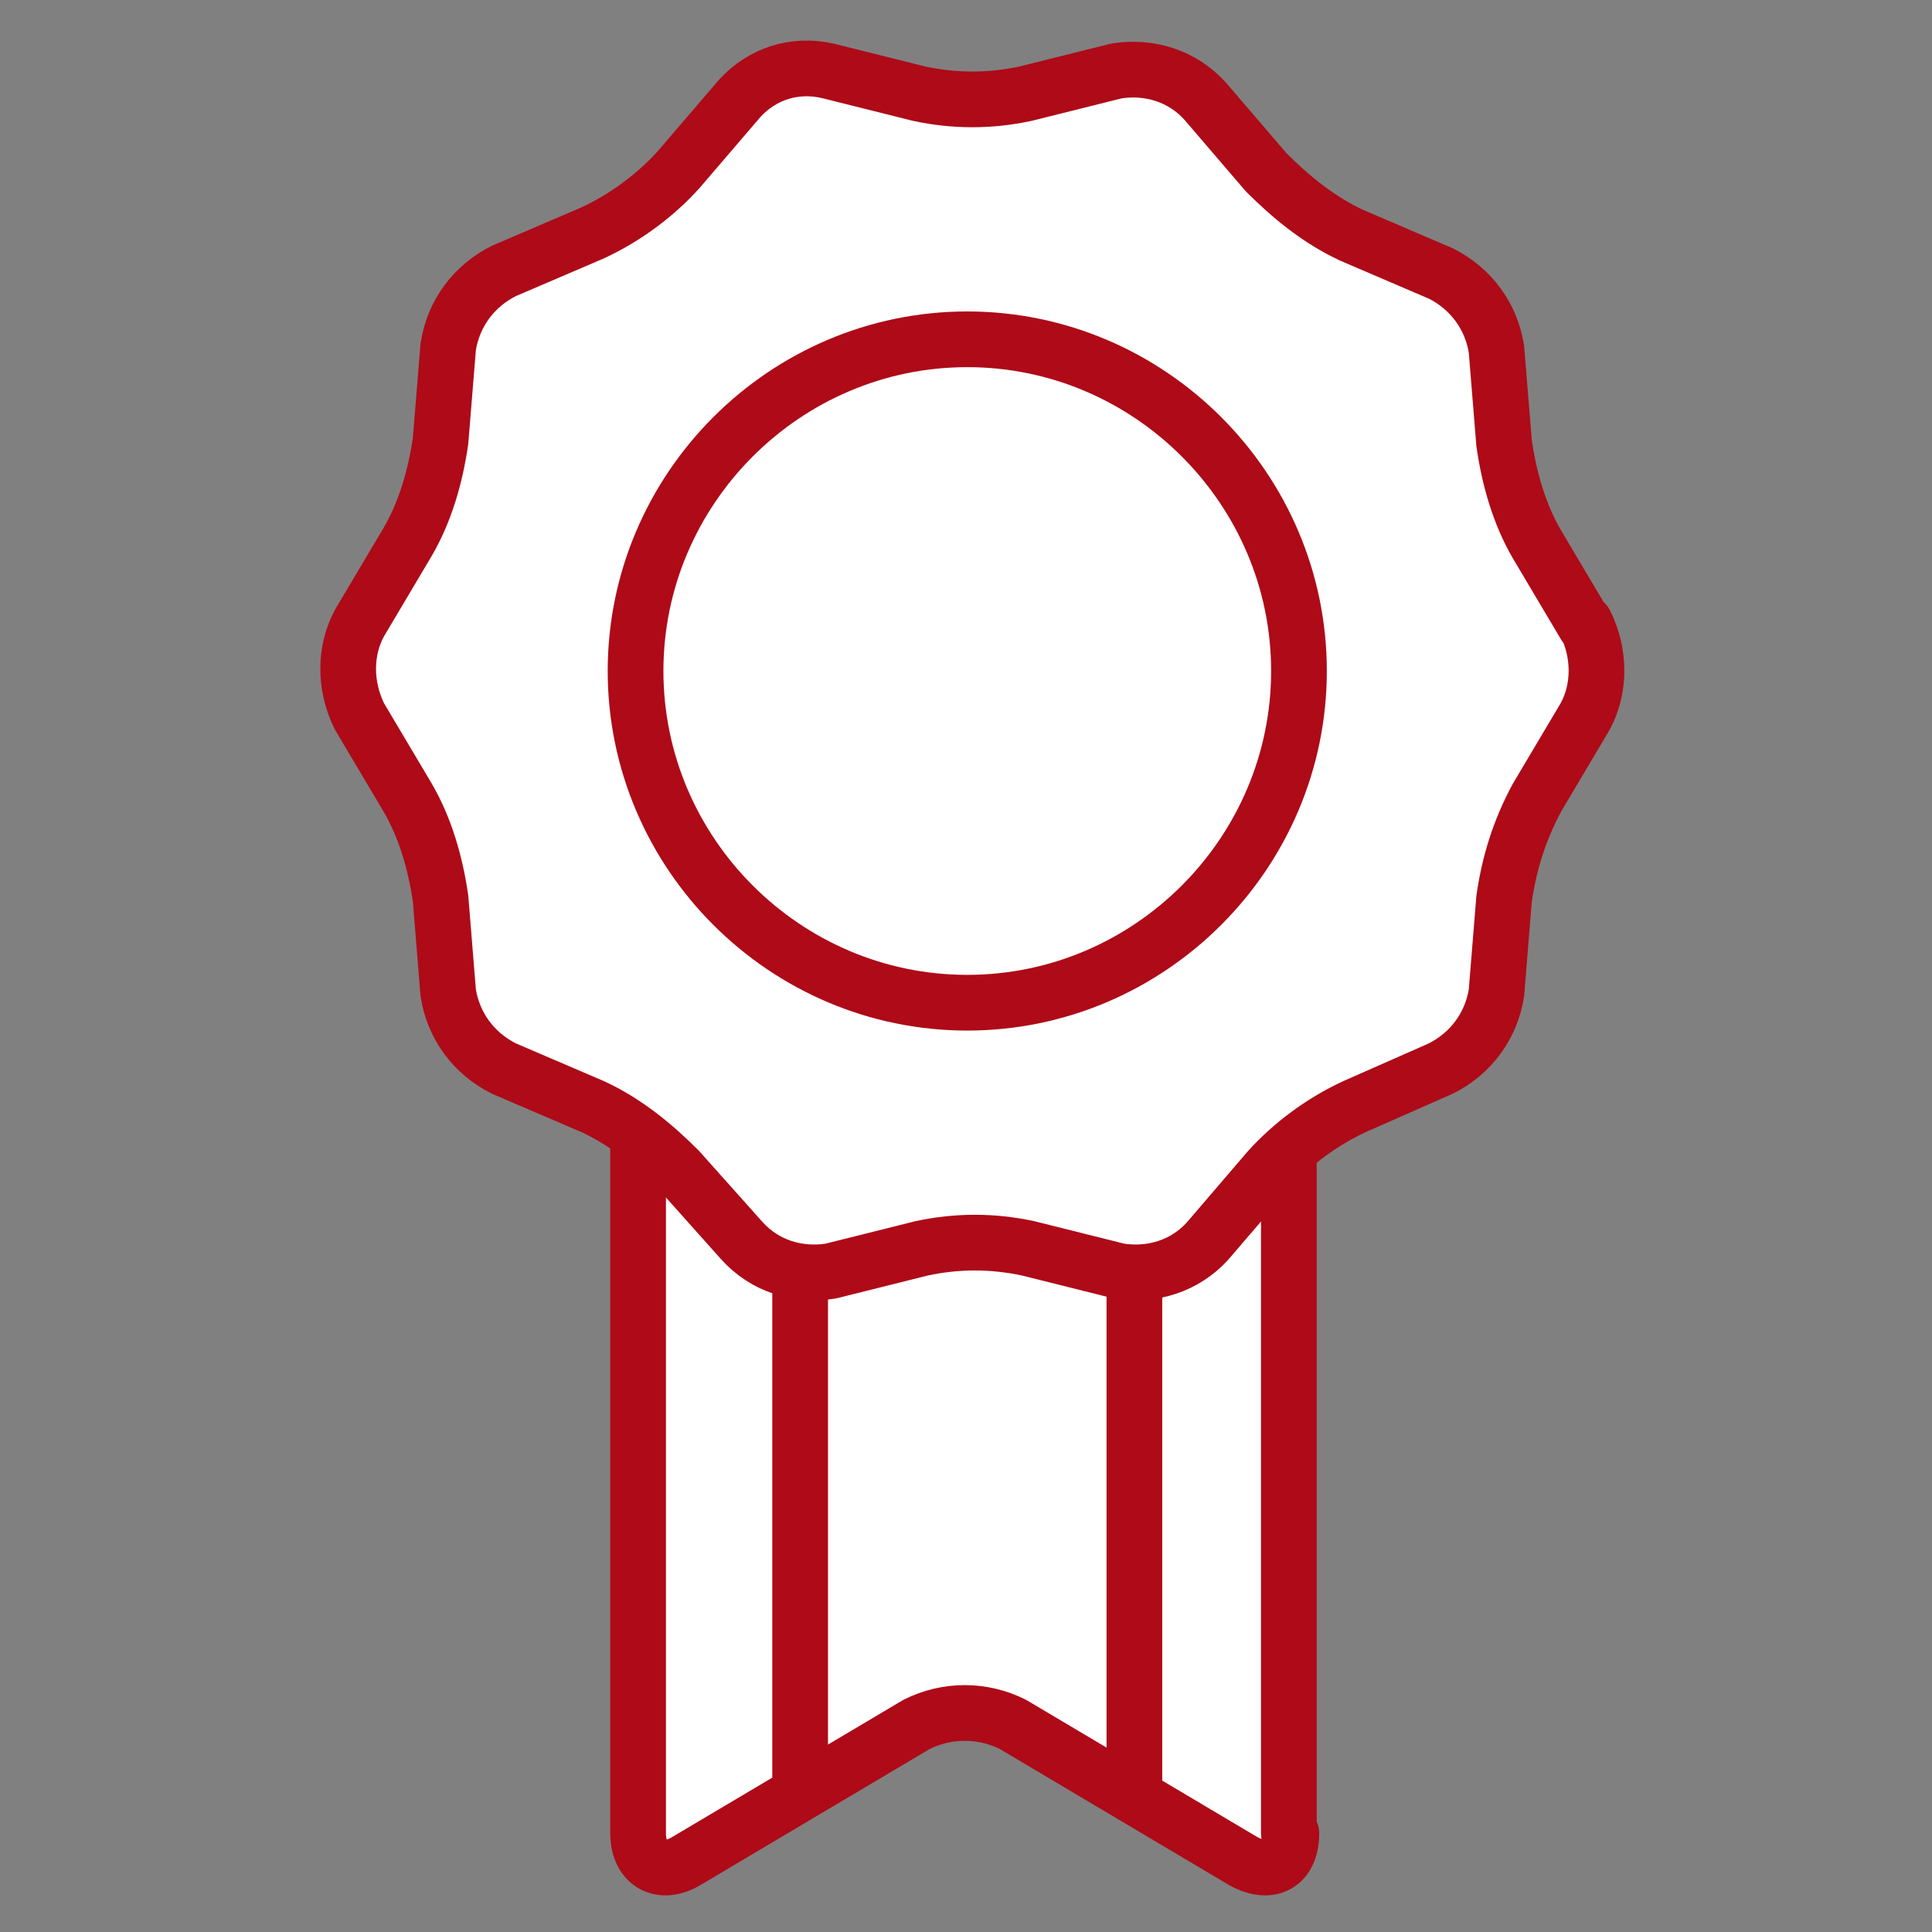
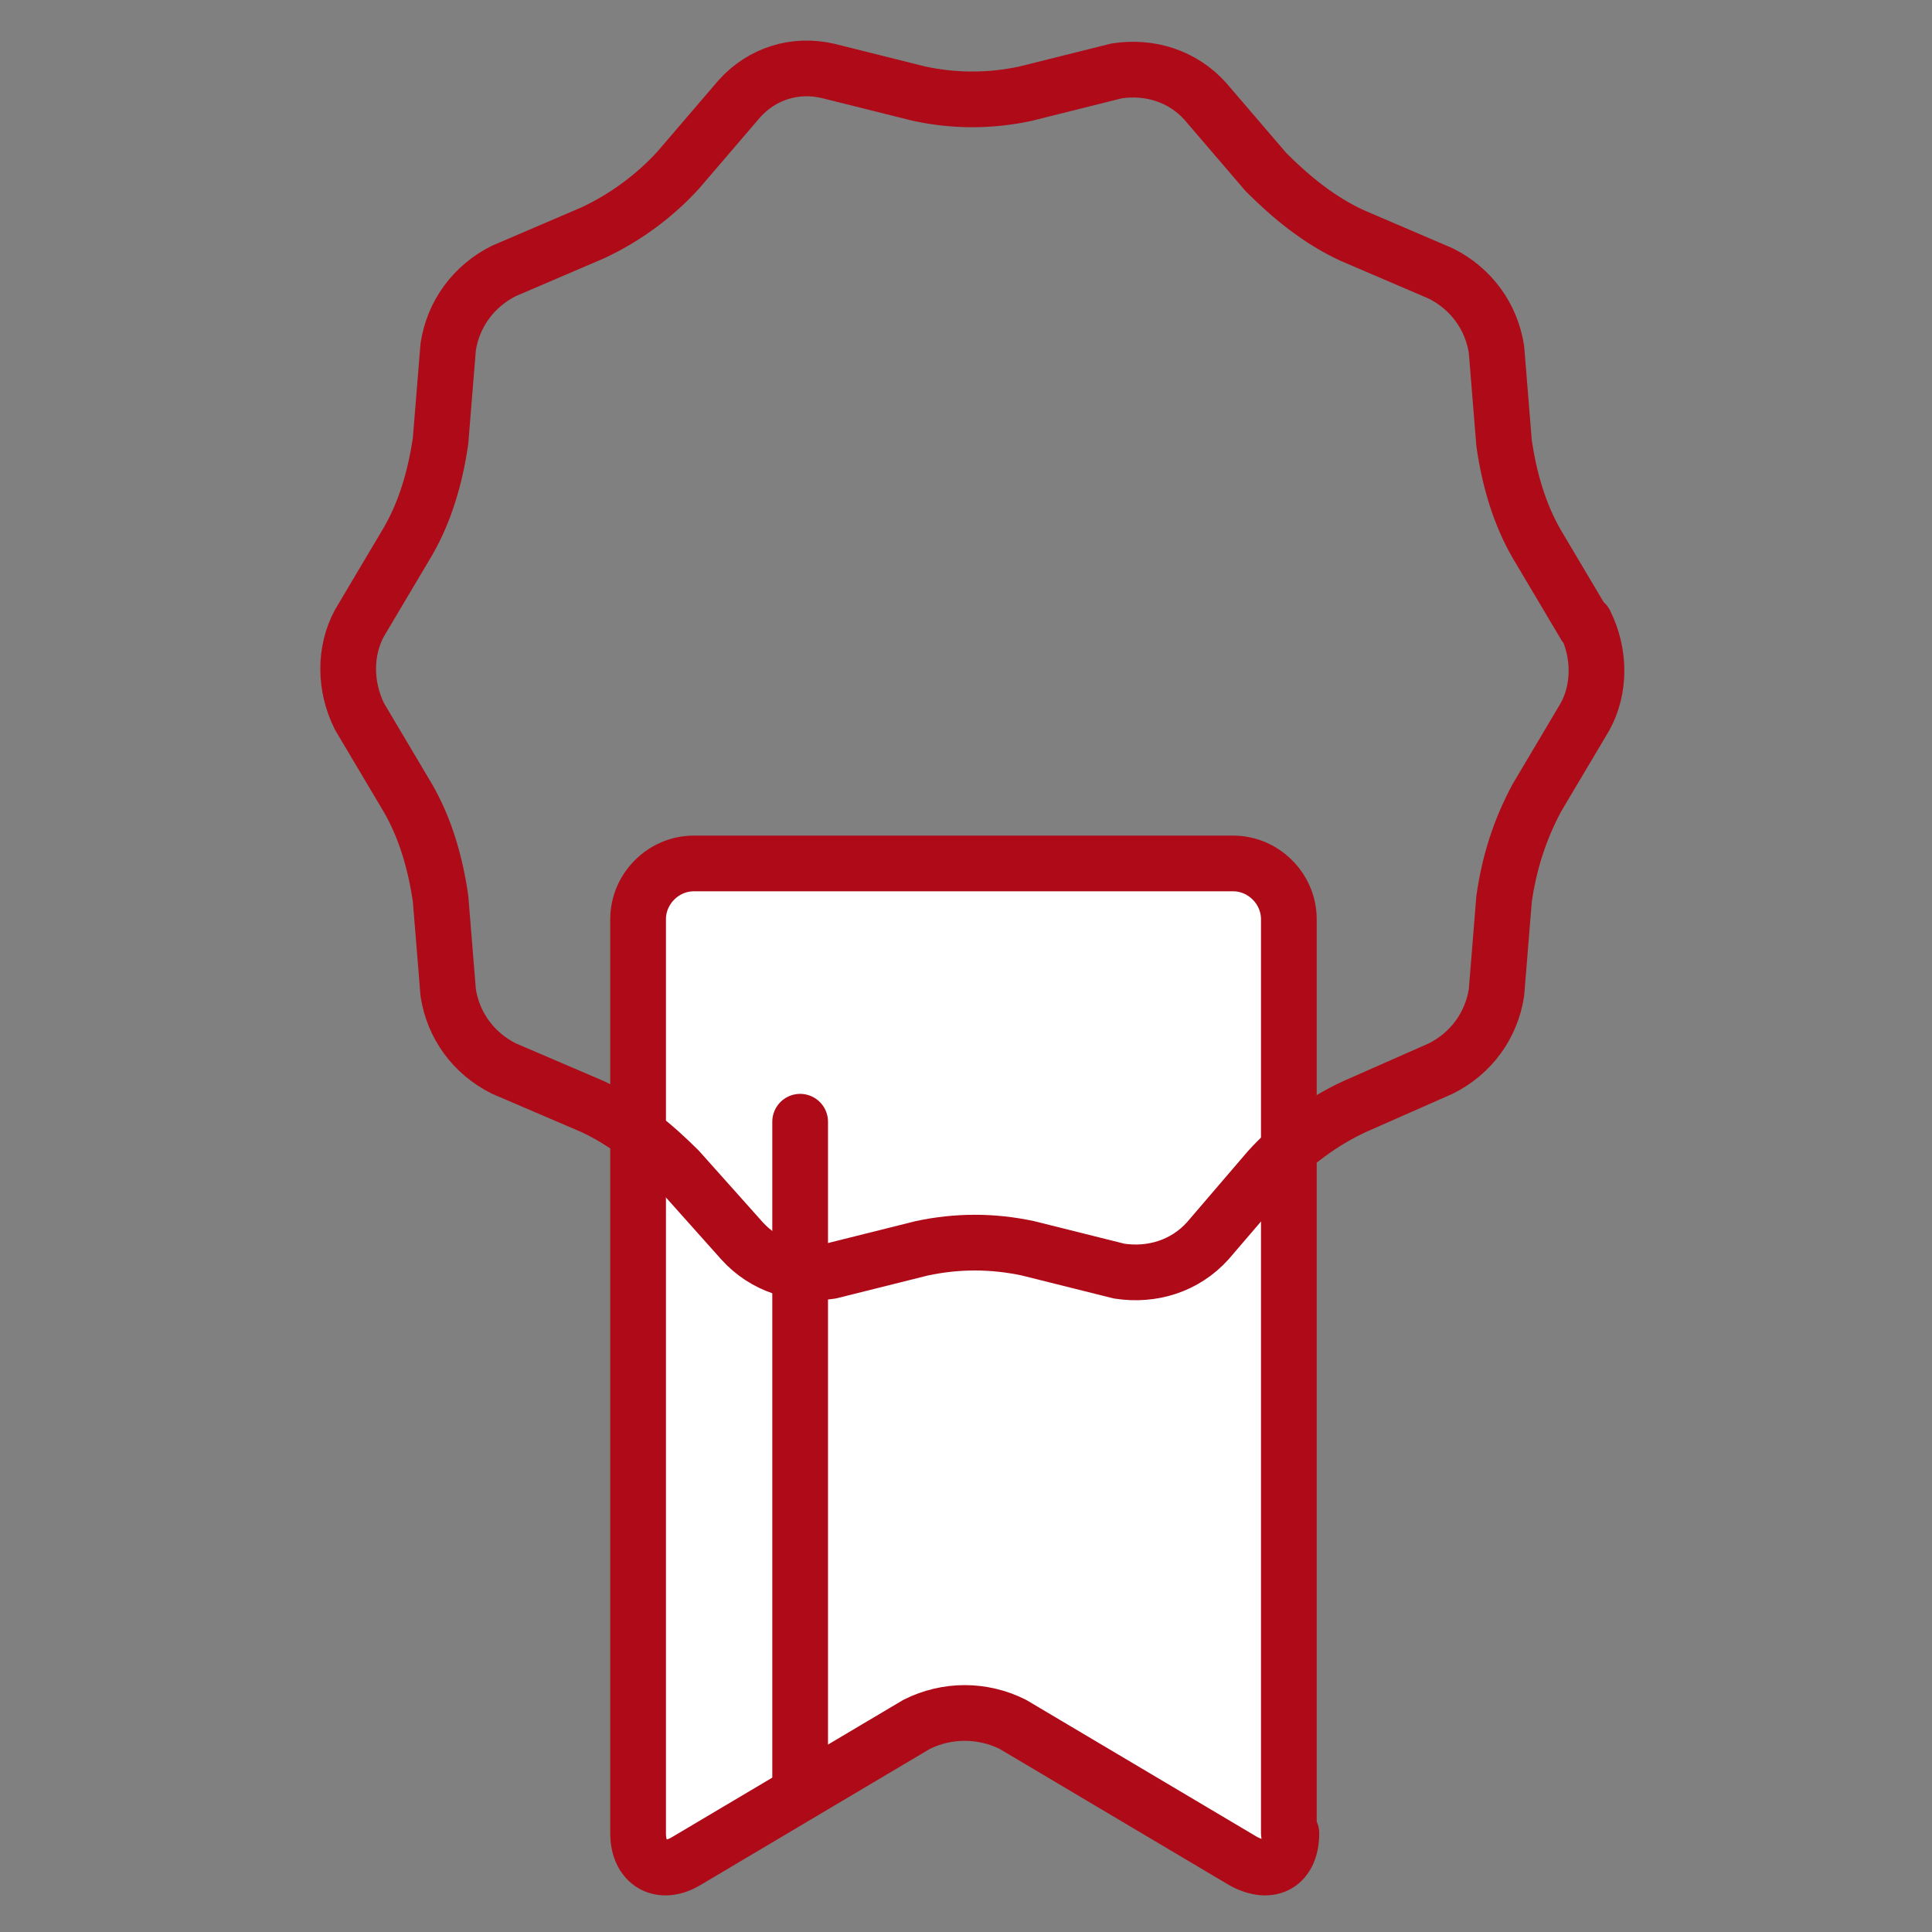
<svg xmlns="http://www.w3.org/2000/svg" id="_レイヤー_1" data-name="レイヤー_1" version="1.1" viewBox="0 0 76.3 76.3">
  <rect x="0" y="0" width="76.3" height="76.3" fill="#808080" stroke="none" />
  <defs>
    <style>
      .st0 {
        fill: #fff;
      }

      .st1 {
        stroke: #ae0a18;
        stroke-linecap: round;
        stroke-linejoin: round;
        stroke-width: 2.2px;
      }

      .st1, .st2 {
        fill: none;
      }

      .st3 {
        clip-path: url(#clippath);
      }
    </style>
    <clipPath id="clippath">
      <rect class="st2" x="11.8" y="1.1" width="52.8" height="74.2" />
    </clipPath>
  </defs>
  <g id="_グループ_28" data-name="グループ_28">
    <g class="st3">
      <g id="_グループ_17" data-name="グループ_17">
        <path id="_パス_71" data-name="パス_71" class="st0" d="M51,72.4c0,1.2-.8,1.7-1.9,1.1l-9.1-5.4c-1.2-.6-2.6-.6-3.8,0l-9.1,5.4c-1,.6-1.9.1-1.9-1.1v-36.1c0-1.2,1-2.2,2.2-2.2h21.3c1.2,0,2.2,1,2.2,2.2v36.1Z" />
        <path id="_パス_72" data-name="パス_72" class="st1" d="M51,72.4c0,1.2-.8,1.7-1.9,1.1l-9.1-5.4c-1.2-.6-2.6-.6-3.8,0l-9.1,5.4c-1,.6-1.9.1-1.9-1.1v-36.1c0-1.2,1-2.2,2.2-2.2h21.3c1.2,0,2.2,1,2.2,2.2v36.1Z" />
        <line id="_線_6" data-name="線_6" class="st1" x1="31.6" y1="44.3" x2="31.6" y2="70.8" />
-         <line id="_線_7" data-name="線_7" class="st1" x1="44.8" y1="44.3" x2="44.8" y2="70.8" />
-         <path id="_パス_73" data-name="パス_73" class="st0" d="M62.6,24.6c.6,1.2.6,2.6,0,3.7l-1.9,3.2c-.7,1.3-1.1,2.6-1.3,4l-.3,3.7c-.2,1.3-1,2.4-2.2,3l-3.4,1.5c-1.3.6-2.5,1.5-3.4,2.5l-2.4,2.8c-.9,1-2.2,1.4-3.5,1.2l-3.6-.9c-1.4-.3-2.8-.3-4.2,0l-3.6.9c-1.3.2-2.6-.2-3.5-1.2l-2.5-2.8c-1-1-2.1-1.9-3.4-2.5l-3.5-1.5c-1.2-.6-2-1.7-2.2-3l-.3-3.7c-.2-1.4-.6-2.8-1.3-4l-1.9-3.2c-.6-1.2-.6-2.6,0-3.7l1.9-3.2c.7-1.2,1.1-2.6,1.3-4l.3-3.7c.2-1.3,1-2.4,2.2-3l3.5-1.5c1.3-.6,2.5-1.5,3.4-2.5l2.4-2.8c.9-1,2.2-1.4,3.5-1.1l3.6.9c1.4.3,2.8.3,4.2,0l3.6-.9c1.3-.2,2.6.2,3.5,1.2l2.4,2.8c1,1,2.1,1.9,3.4,2.5l3.5,1.5c1.2.6,2,1.7,2.2,3l.3,3.7c.2,1.4.6,2.8,1.3,4l1.9,3.2Z" />
        <path id="_パス_74" data-name="パス_74" class="st1" d="M62.6,24.6c.6,1.2.6,2.6,0,3.7l-1.9,3.2c-.7,1.3-1.1,2.6-1.3,4l-.3,3.7c-.2,1.3-1,2.4-2.2,3l-3.4,1.5c-1.3.6-2.5,1.5-3.4,2.5l-2.4,2.8c-.9,1-2.2,1.4-3.5,1.2l-3.6-.9c-1.4-.3-2.8-.3-4.2,0l-3.6.9c-1.3.2-2.6-.2-3.5-1.2l-2.5-2.8c-1-1-2.1-1.9-3.4-2.5l-3.5-1.5c-1.2-.6-2-1.7-2.2-3l-.3-3.7c-.2-1.4-.6-2.8-1.3-4l-1.9-3.2c-.6-1.2-.6-2.6,0-3.7l1.9-3.2c.7-1.2,1.1-2.6,1.3-4l.3-3.7c.2-1.3,1-2.4,2.2-3l3.5-1.5c1.3-.6,2.5-1.5,3.4-2.5l2.4-2.8c.9-1,2.2-1.4,3.5-1.1l3.6.9c1.4.3,2.8.3,4.2,0l3.6-.9c1.3-.2,2.6.2,3.5,1.2l2.4,2.8c1,1,2.1,1.9,3.4,2.5l3.5,1.5c1.2.6,2,1.7,2.2,3l.3,3.7c.2,1.4.6,2.8,1.3,4l1.9,3.2Z" />
-         <path id="_パス_75" data-name="パス_75" class="st1" d="M51.3,26.5c0,7.2-5.9,13.1-13.1,13.1s-13.1-5.9-13.1-13.1,5.9-13.1,13.1-13.1c7.2,0,13.1,5.9,13.1,13.1h0Z" />
      </g>
    </g>
  </g>
</svg>